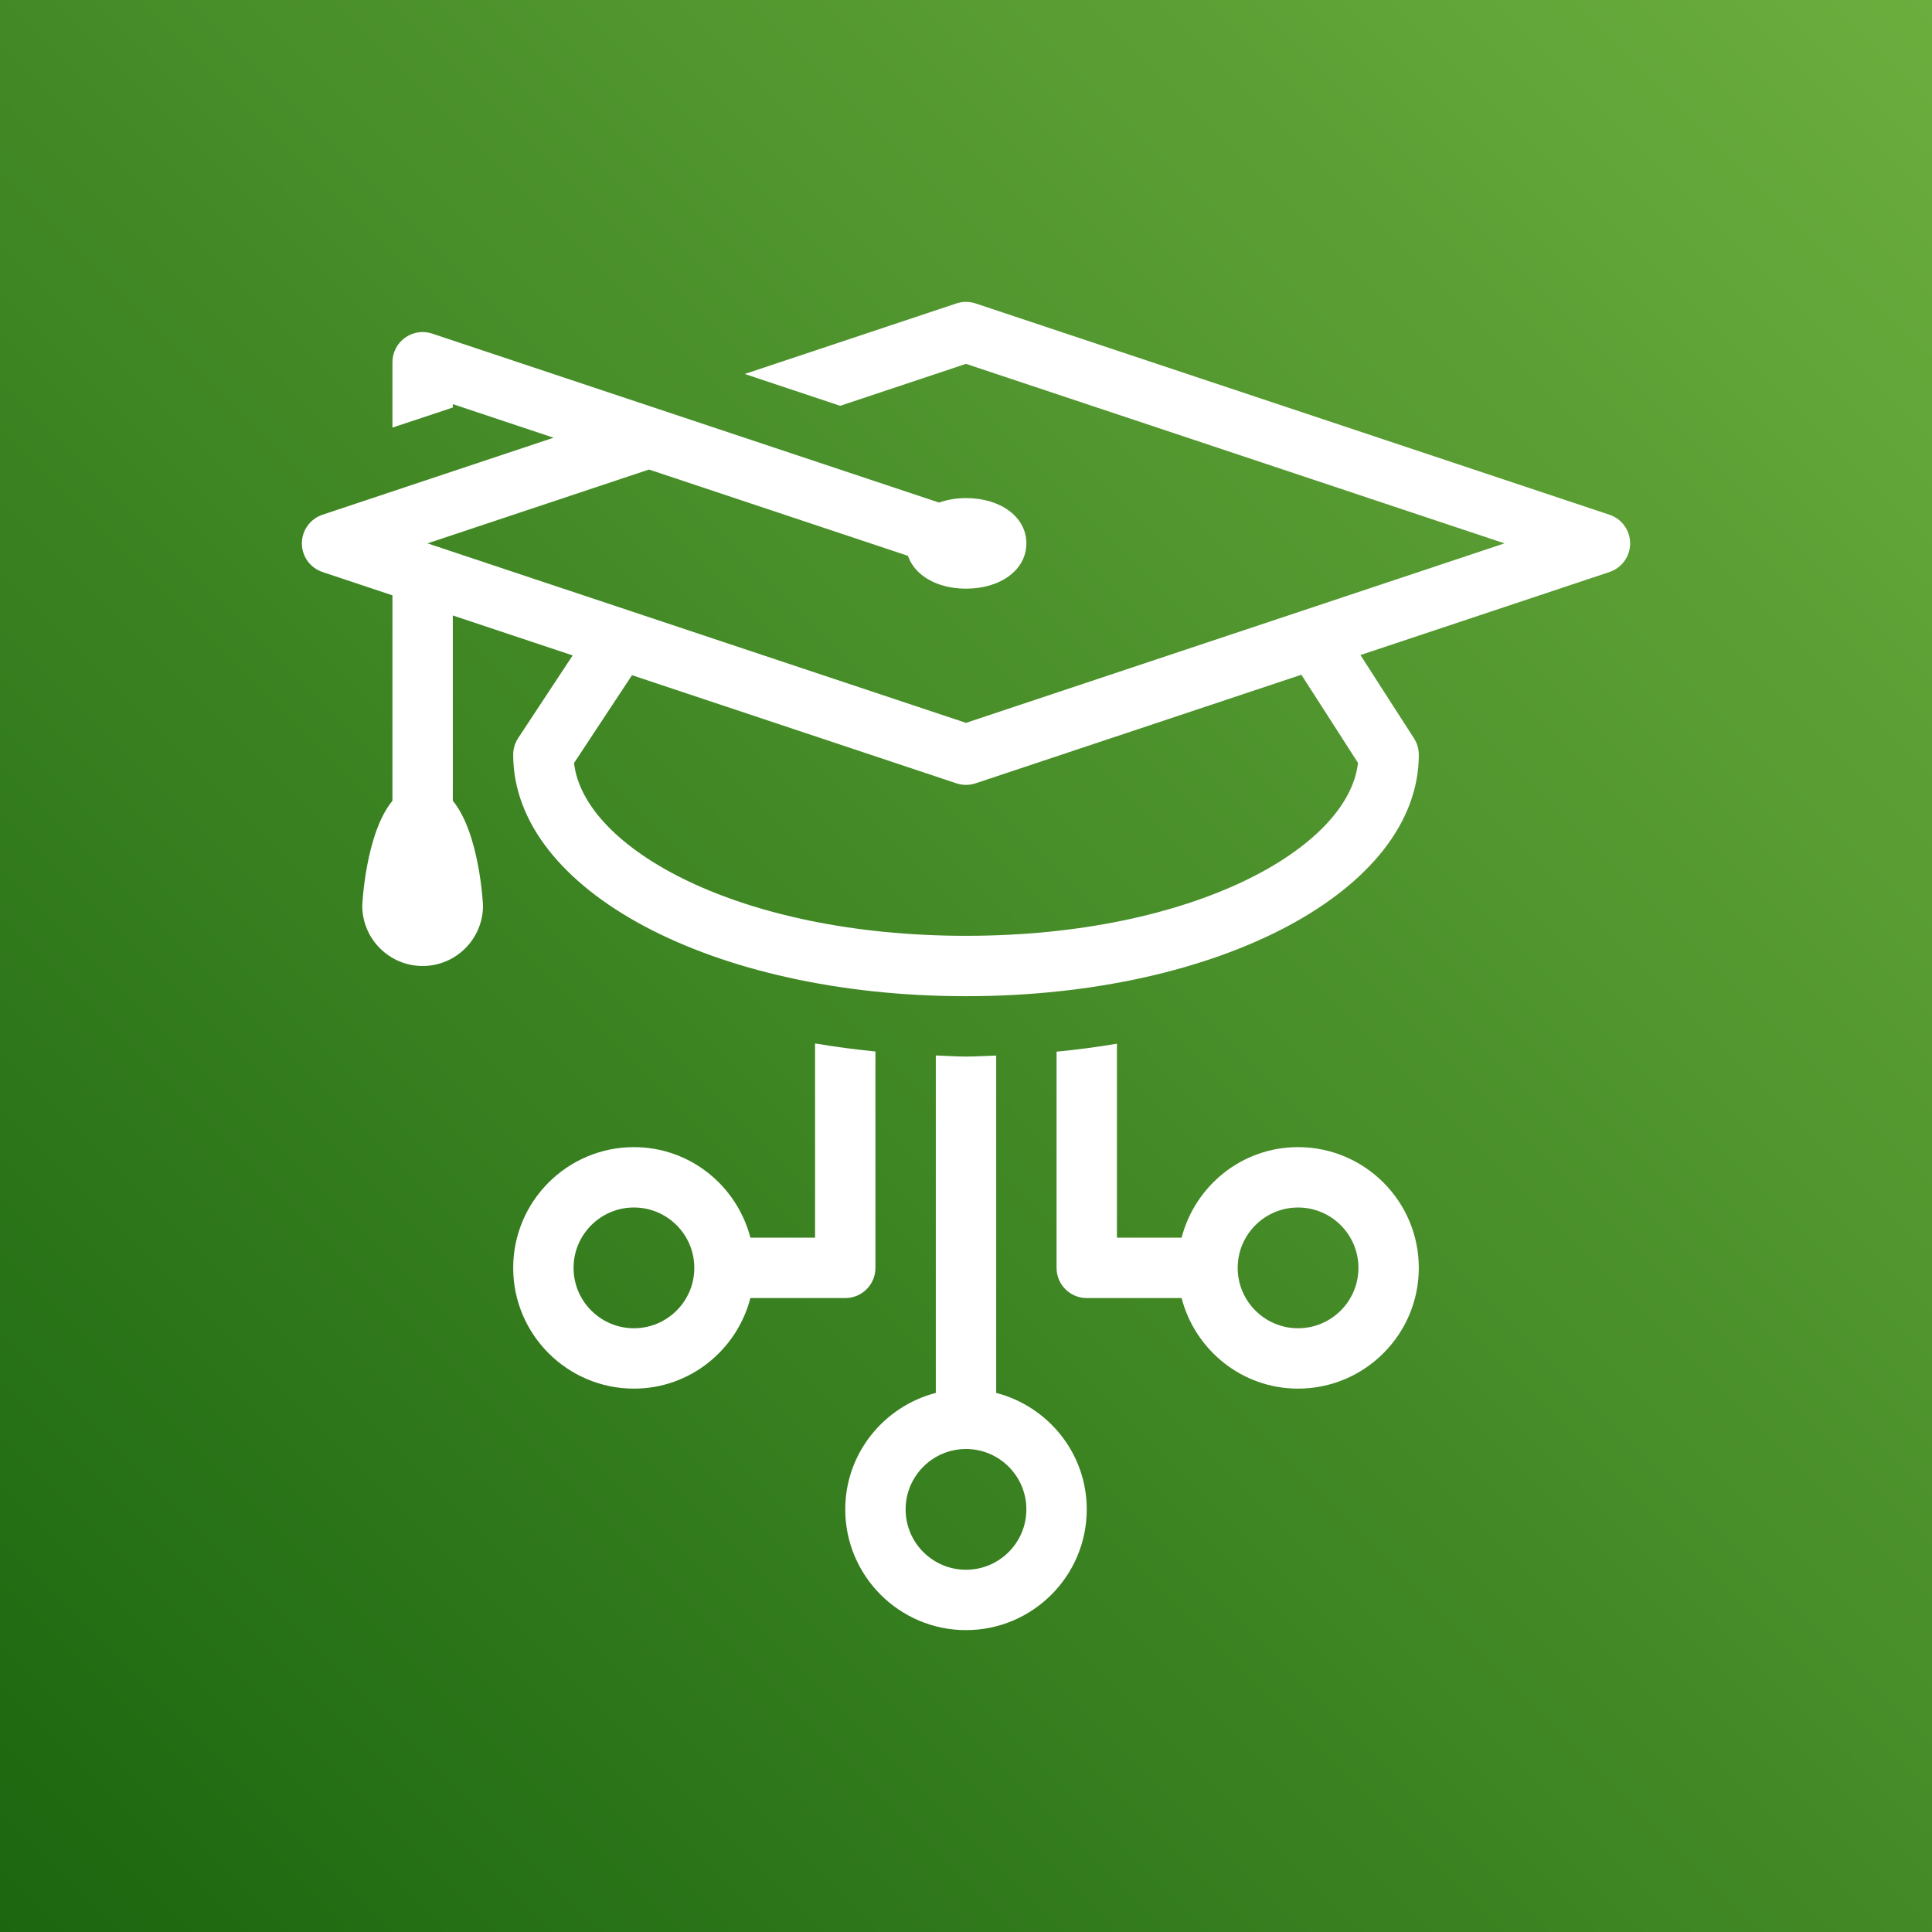
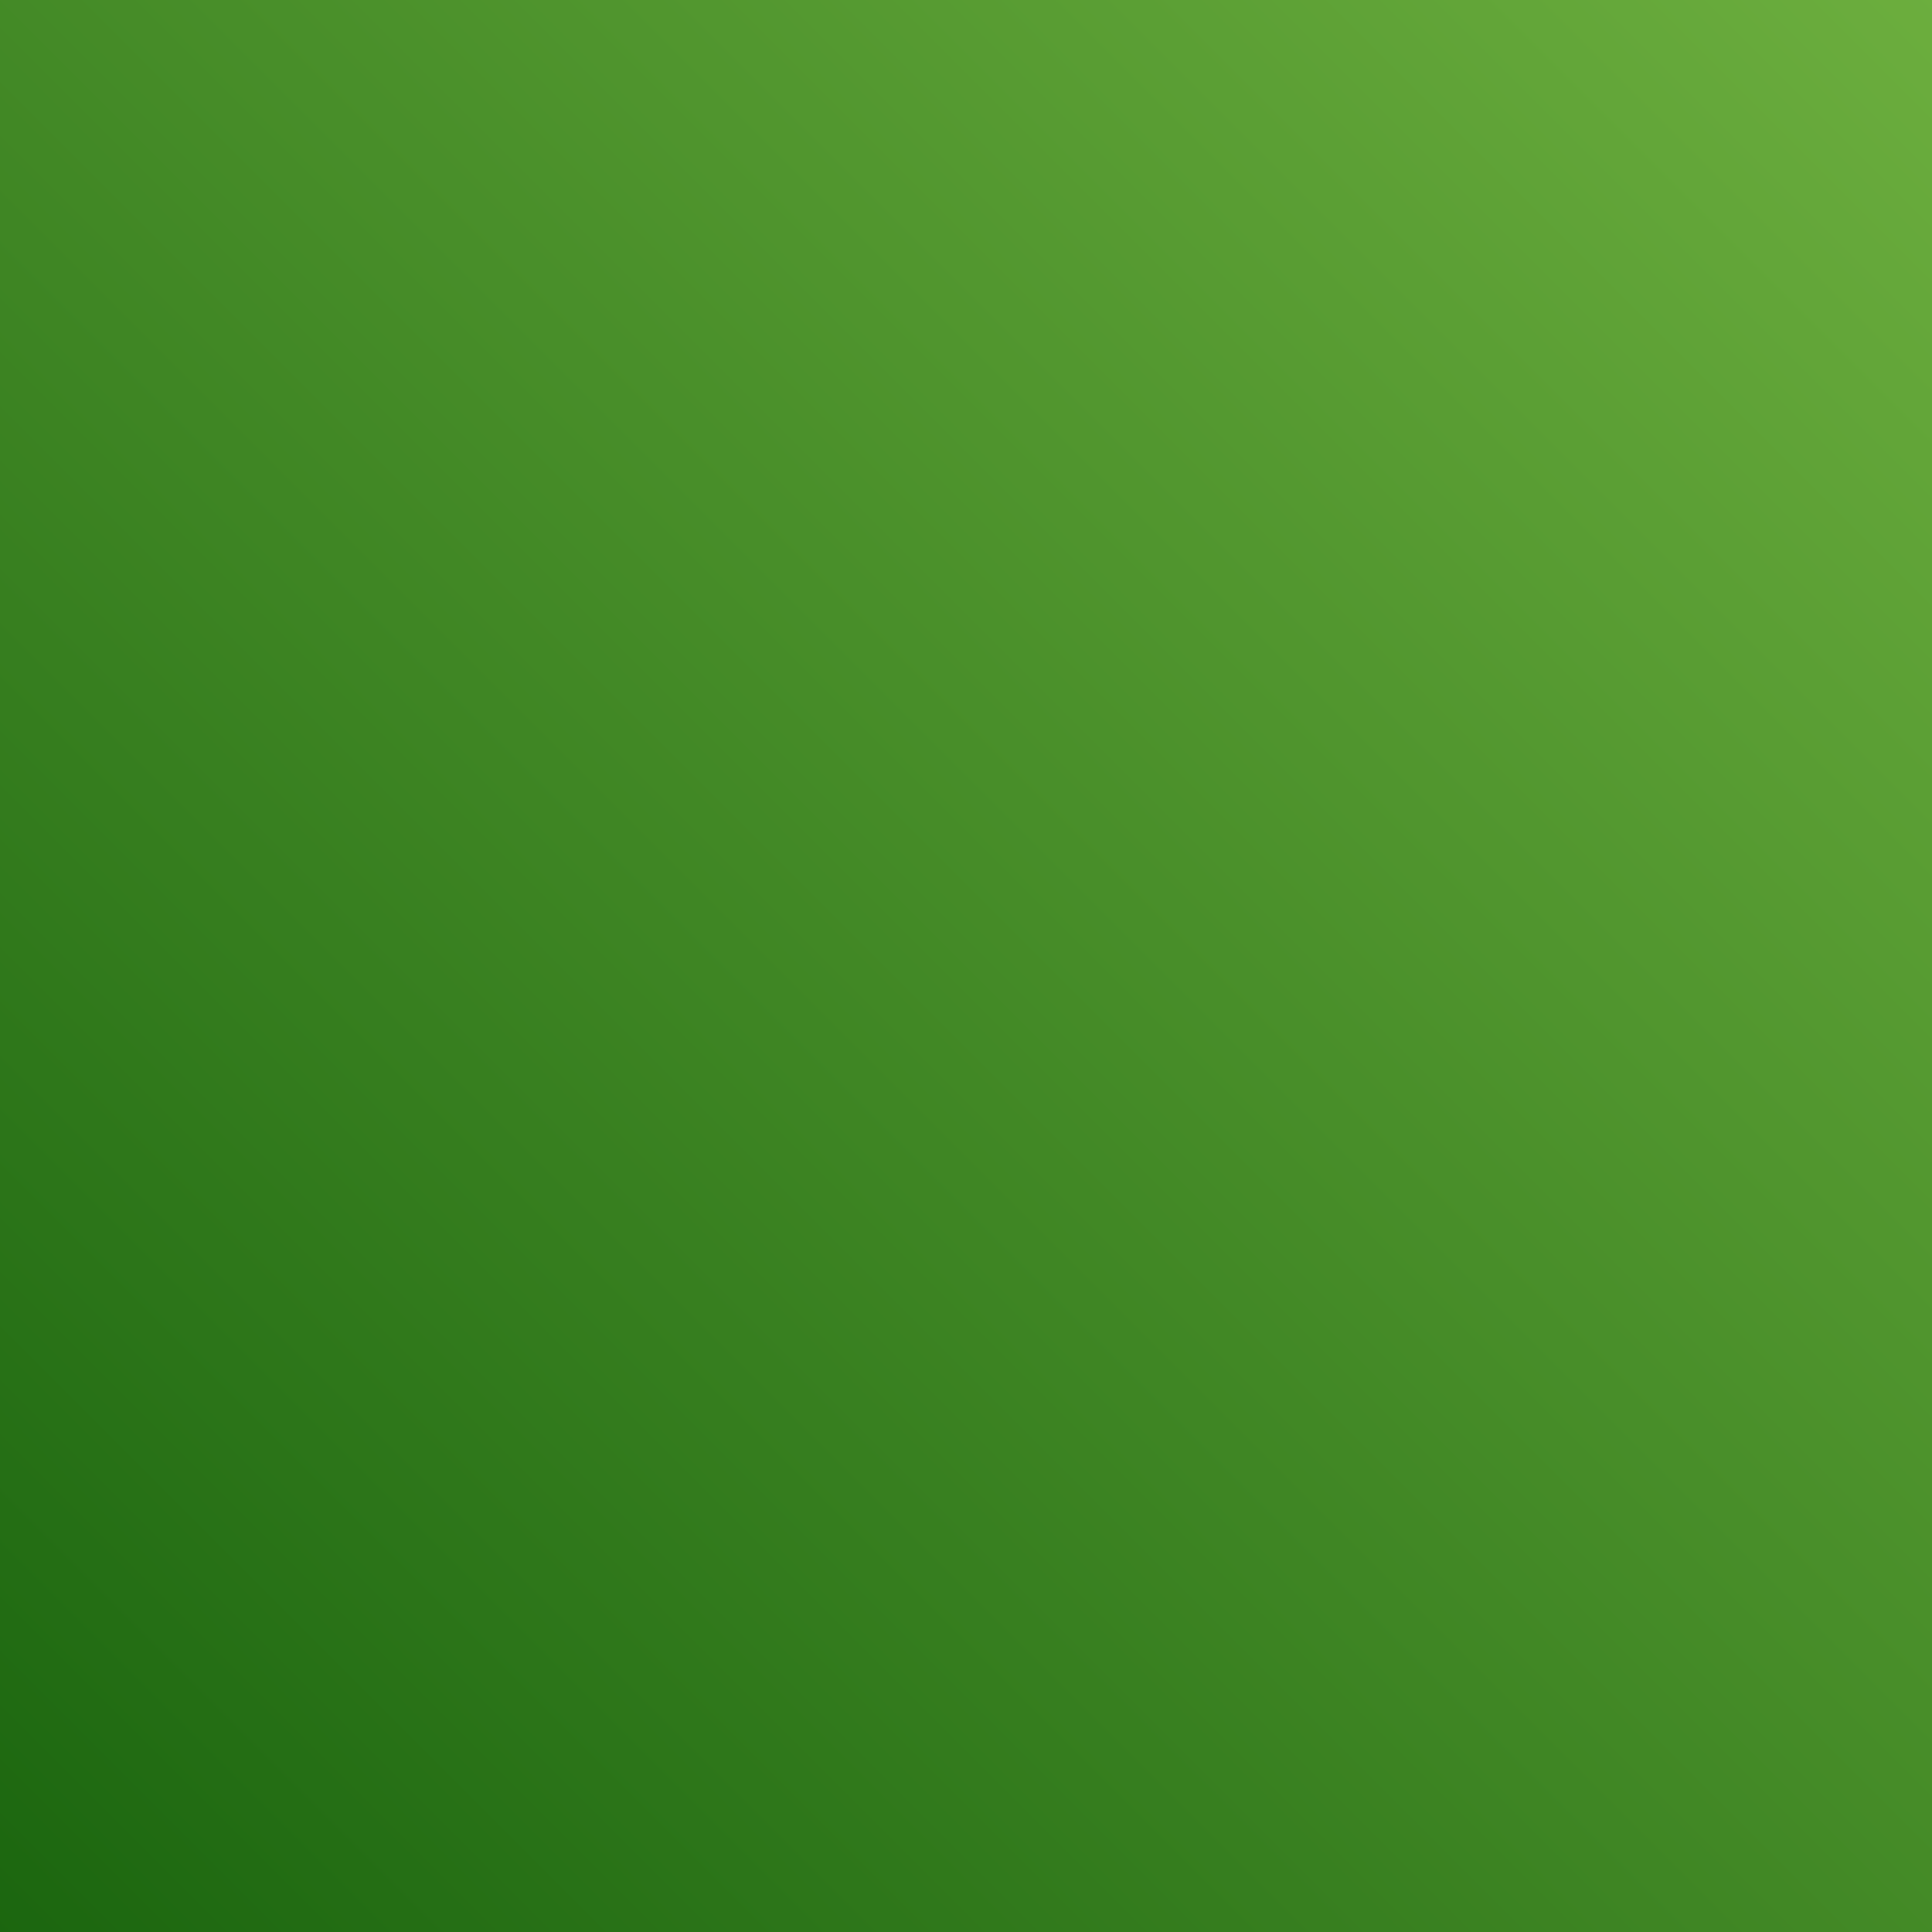
<svg xmlns="http://www.w3.org/2000/svg" width="64px" height="64px" viewBox="0 0 64 64" version="1.1">
  <rect x="0" y="0" width="64" height="64" fill="#333333" stroke="none" />
  <title>Icon-Architecture/48/Arch_AWS-IoT-EduKit_48</title>
  <defs>
    <linearGradient x1="0%" y1="100%" x2="100%" y2="0%" id="linearGradient-1">
      <stop stop-color="#1B660F" offset="0%" />
      <stop stop-color="#6CAE3E" offset="100%" />
    </linearGradient>
  </defs>
  <g id="Icon-Architecture/48/Arch_AWS-IoT-EduKit_48" stroke="none" stroke-width="1" fill="none" fill-rule="evenodd">
    <g id="Rectangle" fill="url(#linearGradient-1)">
      <rect x="0" y="0" width="64" height="64" />
    </g>
    <g id="Icon-Service/48/AWS-IoT-EduKit_48" transform="translate(8, 8)" fill="#FFFFFF">
-       <path d="M13,36 C11.897,36 11,35.103 11,34 C11,32.897 11.897,32 13,32 C14.103,32 15,32.897 15,34 C15,35.103 14.103,36 13,36 M19,26.565 L19,33 L16.858,33 C16.411,31.28 14.859,30 13,30 C10.794,30 9,31.794 9,34 C9,36.206 10.794,38 13,38 C14.859,38 16.411,36.72 16.858,35 L20,35 C20.553,35 21,34.552 21,34 L21,26.832 C20.323,26.764 19.657,26.677 19,26.565 M24,44 C22.897,44 22,43.103 22,42 C22,40.897 22.897,40 24,40 C25.103,40 26,40.897 26,42 C26,43.103 25.103,44 24,44 M25,38.142 L25,26.967 C24.676,26.977 24.325,27 24,27 C23.655,27 23.344,26.974 23,26.963 L23,38.142 C21.28,38.589 20,40.142 20,42 C20,44.206 21.794,46 24,46 C26.206,46 28,44.206 28,42 C28,40.142 26.72,38.589 25,38.142 M24,23 C16.471,23 11.334,20.091 11.016,17.276 L12.936,14.366 L23.684,17.949 C23.786,17.983 23.894,18 24,18 C24.106,18 24.214,17.983 24.316,17.949 L35.109,14.351 L36.985,17.271 C36.673,20.087 31.535,23 24,23 M45.316,9.051 L24.316,2.051 C24.111,1.983 23.889,1.983 23.684,2.051 L16.67,4.389 L19.833,5.443 L24,4.054 L41.838,10 L24,15.946 L6.162,10 L13.5,7.554 L22.077,10.413 C22.3,11.06 23.036,11.5 24,11.5 C25.159,11.5 26,10.869 26,10 C26,9.131 25.159,8.5 24,8.5 C23.671,8.5 23.372,8.555 23.107,8.648 L6.316,3.051 C6.011,2.949 5.677,3 5.415,3.189 C5.154,3.377 5,3.679 5,4 L5,6.165 L7,5.499 L7,5.387 L10.338,6.5 L2.684,9.051 C2.275,9.188 2,9.569 2,10 C2,10.431 2.275,10.813 2.684,10.949 L5,11.721 L5,18.527 C4.111,19.603 4,21.969 4,22 C4,23.103 4.897,24 6,24 C7.103,24 8,23.103 8,22 C8,21.969 7.889,19.603 7,18.527 L7,12.388 L10.971,13.711 L9.165,16.449 C9.058,16.613 9,16.804 9,17 C9,21.486 15.589,25 24,25 C32.411,25 39,21.486 39,17 C39,16.808 38.945,16.621 38.841,16.459 L37.066,13.699 L45.316,10.949 C45.725,10.813 46,10.431 46,10 C46,9.569 45.725,9.188 45.316,9.051 M35,36 C33.897,36 33,35.103 33,34 C33,32.897 33.897,32 35,32 C36.103,32 37,32.897 37,34 C37,35.103 36.103,36 35,36 M35,30 C33.141,30 31.589,31.28 31.142,33 L29,33 L29,26.574 C28.343,26.685 27.677,26.772 27,26.838 L27,34 C27,34.552 27.447,35 28,35 L31.142,35 C31.589,36.72 33.141,38 35,38 C37.206,38 39,36.206 39,34 C39,31.794 37.206,30 35,30" id="Fill-3" />
-     </g>
+       </g>
  </g>
</svg>